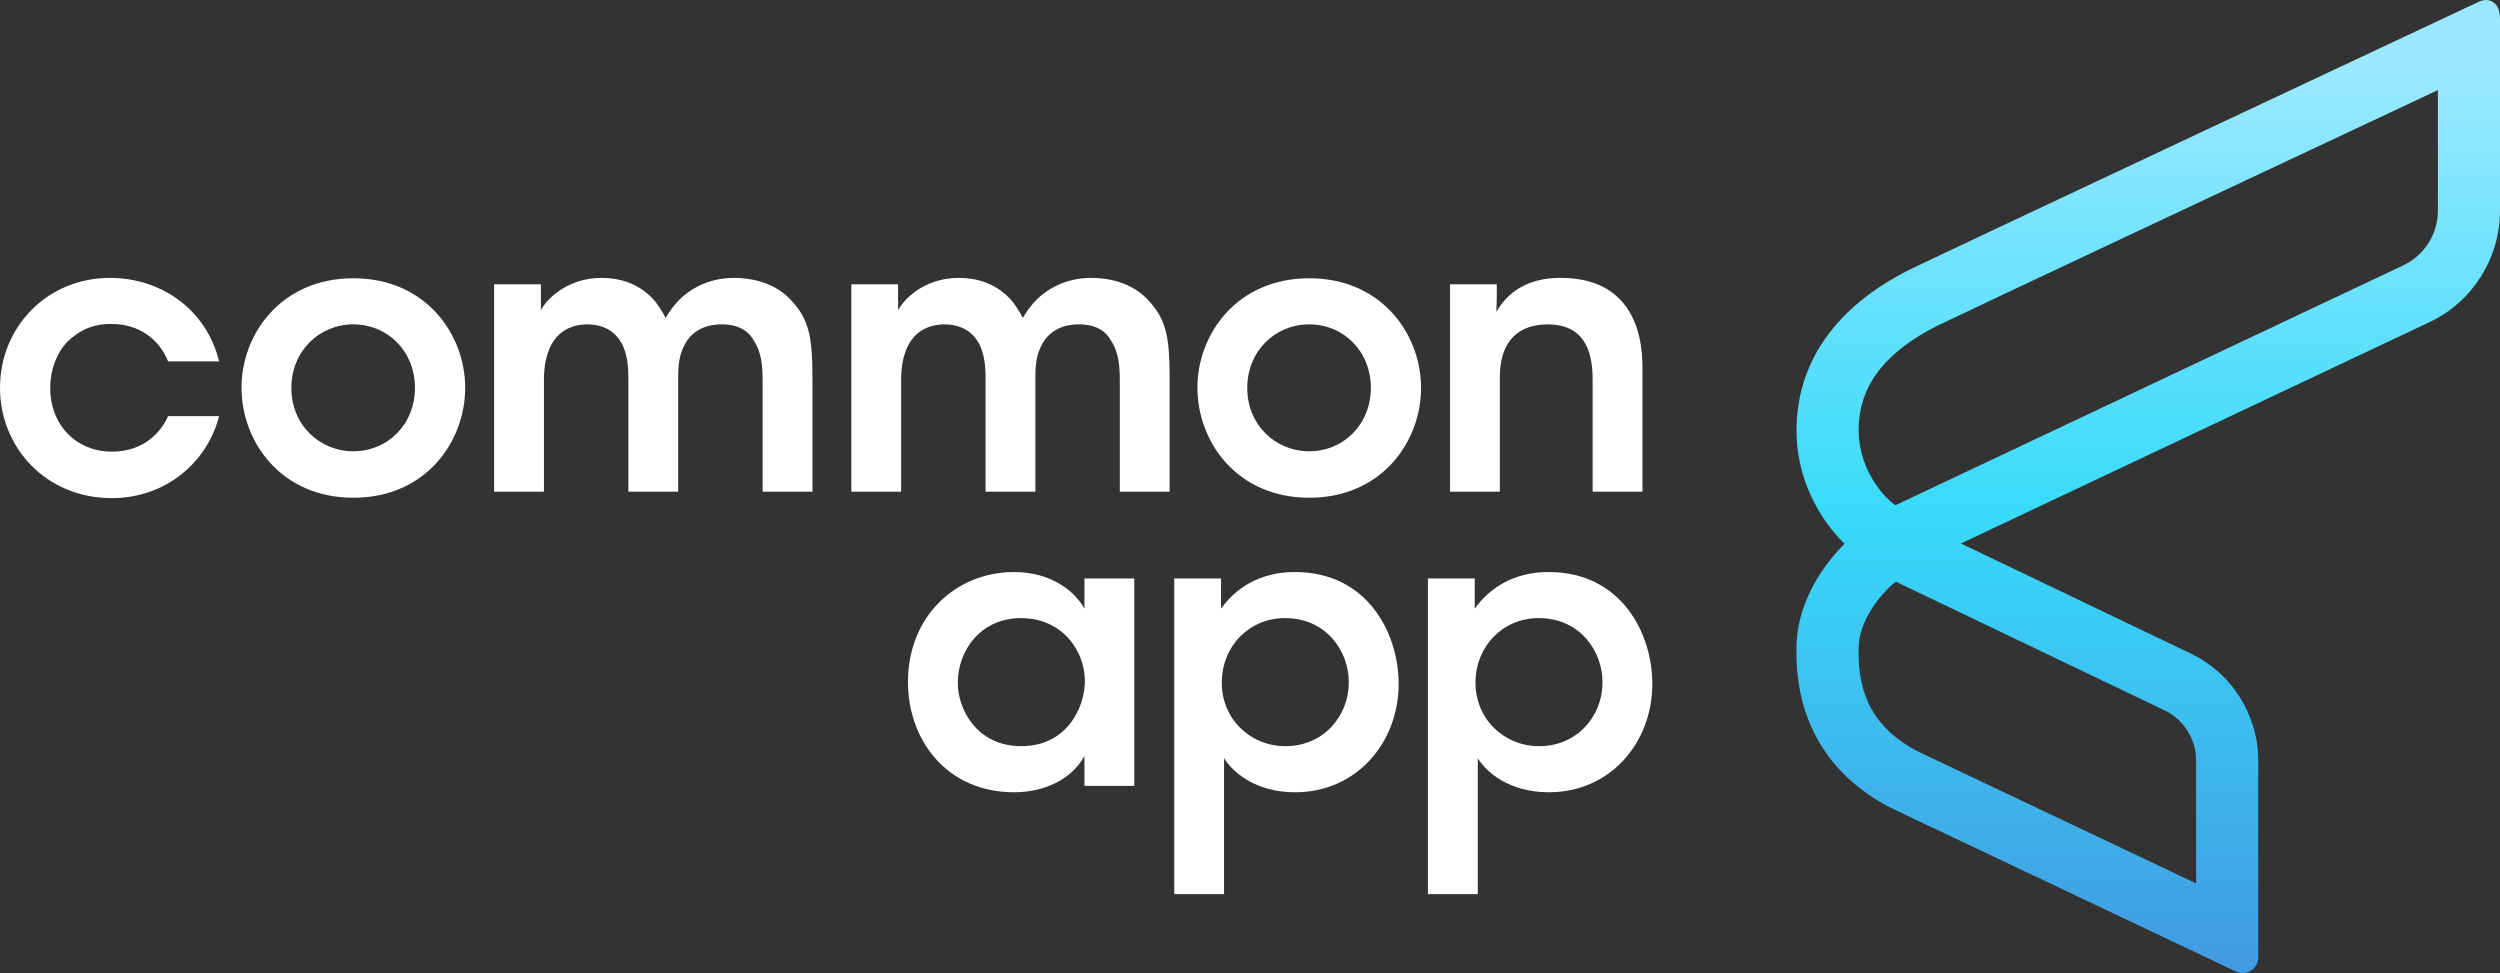
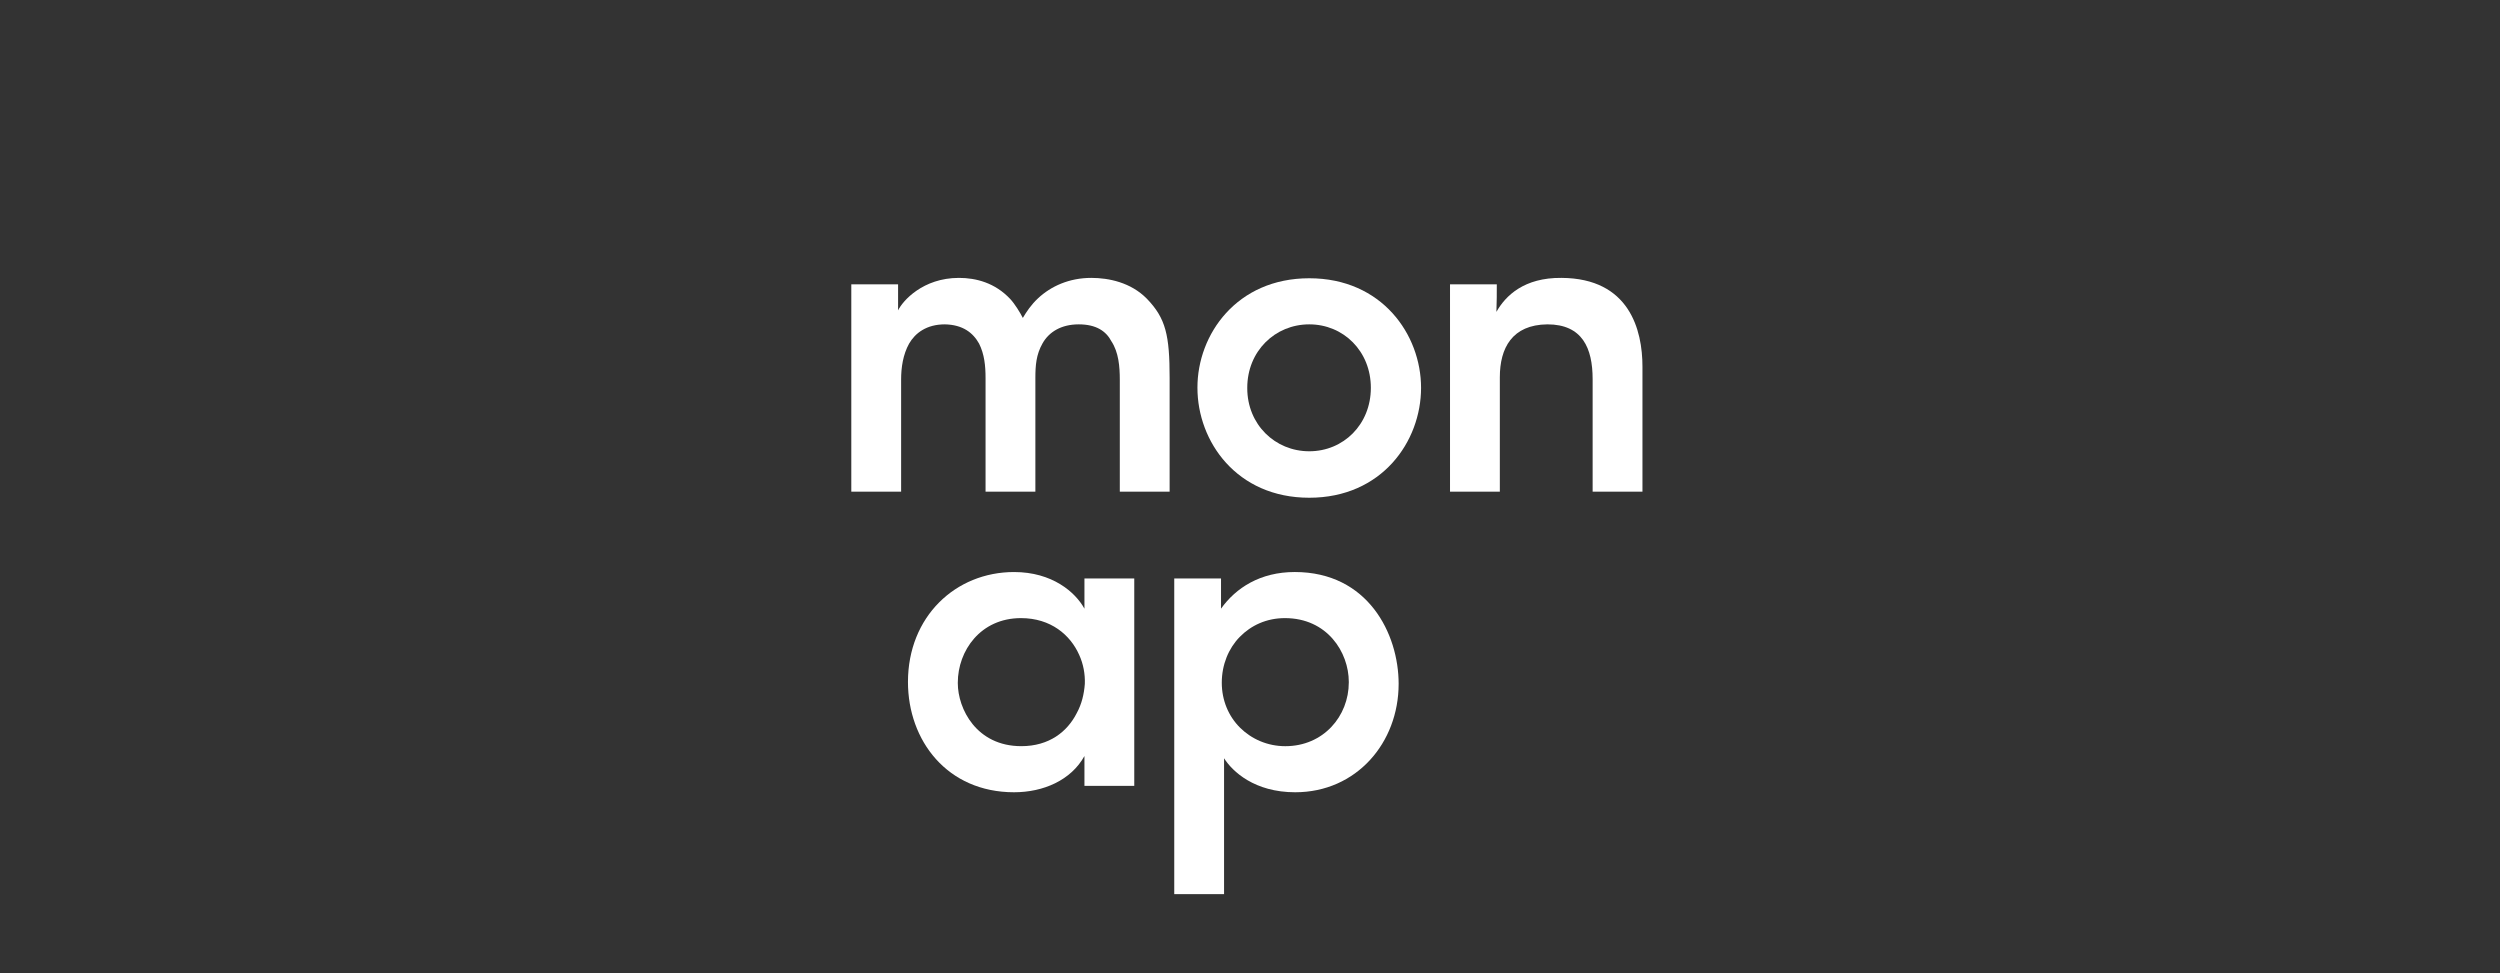
<svg xmlns="http://www.w3.org/2000/svg" width="167px" height="65px" viewBox="0 0 167 65" version="1.1">
  <rect x="0" y="0" width="167" height="65" fill="#333333" stroke="none" />
  <title>common app logo</title>
  <desc>Created with Sketch.</desc>
  <defs>
    <linearGradient x1="80.791%" y1="100%" x2="80.791%" y2="7.72%" id="linearGradient-1">
      <stop stop-color="#429AE2" offset="0%" />
      <stop stop-color="#38DAF9" offset="51.287%" />
      <stop stop-color="#9AE9FF" offset="100%" />
    </linearGradient>
  </defs>
  <g id="Symbols" stroke="none" stroke-width="1" fill="none" fill-rule="evenodd">
    <g id="menu-top">
      <g id="Group-29">
        <g id="common-app-logo">
          <g id="common-app" transform="translate(0, 18)" fill="#FFFFFF">
-             <path d="M14.634,9.799 C13.846,12.877 11.077,15.274 7.47,15.274 C3.049,15.274 0,11.868 0,7.907 C0,3.818 3.176,0.563 7.342,0.563 C10.848,0.563 13.821,2.759 14.634,6.14 L11.229,6.14 C10.645,4.676 9.299,3.642 7.47,3.642 C6.25,3.616 5.31,4.046 4.497,4.828 C3.786,5.585 3.354,6.695 3.354,7.907 C3.354,10.405 5.107,12.17 7.47,12.17 C9.552,12.17 10.721,10.934 11.229,9.799 L14.634,9.799 Z" id="Fill-1" />
-             <path d="M19.463,7.932 C19.463,10.354 21.318,12.145 23.604,12.145 C25.891,12.145 27.72,10.354 27.72,7.906 C27.72,5.459 25.891,3.667 23.604,3.667 C21.318,3.667 19.463,5.459 19.463,7.906 L19.463,7.932 Z M16.135,7.881 C16.135,4.348 18.752,0.588 23.604,0.588 C28.457,0.588 31.074,4.348 31.074,7.906 C31.074,11.489 28.457,15.249 23.604,15.249 C18.752,15.249 16.135,11.489 16.135,7.906 L16.135,7.881 Z" id="Fill-3" />
-             <path d="M33.007,0.992 L36.132,0.992 L36.132,2.733 C36.437,2.102 37.783,0.563 40.197,0.563 C41.34,0.563 42.61,0.891 43.627,1.977 C43.931,2.304 44.287,2.884 44.465,3.238 C44.719,2.809 45.024,2.355 45.481,1.926 C46.345,1.119 47.565,0.563 49.038,0.563 C50.207,0.563 51.681,0.866 52.748,1.951 C54.018,3.263 54.272,4.399 54.272,7.25 L54.272,14.845 L50.943,14.845 L50.943,7.377 C50.943,6.493 50.867,5.534 50.385,4.802 C50.029,4.122 49.368,3.667 48.199,3.667 C47.031,3.667 46.218,4.172 45.786,4.929 C45.354,5.685 45.303,6.418 45.303,7.25 L45.303,14.845 L41.976,14.845 L41.976,7.25 C41.976,6.442 41.899,5.661 41.543,4.954 C41.137,4.222 40.451,3.692 39.257,3.667 C38.037,3.667 37.275,4.247 36.869,4.954 C36.462,5.685 36.335,6.543 36.335,7.351 L36.335,14.845 L33.007,14.845 L33.007,0.992 Z" id="Fill-5" />
            <path d="M56.867,0.992 L59.992,0.992 L59.992,2.733 C60.297,2.102 61.643,0.563 64.057,0.563 C65.2,0.563 66.47,0.891 67.487,1.977 C67.791,2.304 68.147,2.884 68.325,3.238 C68.578,2.809 68.883,2.355 69.341,1.926 C70.205,1.119 71.424,0.563 72.898,0.563 C74.067,0.563 75.54,0.866 76.607,1.951 C77.878,3.263 78.131,4.399 78.131,7.25 L78.131,14.845 L74.803,14.845 L74.803,7.377 C74.803,6.493 74.727,5.534 74.244,4.802 C73.889,4.122 73.228,3.667 72.059,3.667 C70.891,3.667 70.078,4.172 69.646,4.929 C69.214,5.685 69.163,6.418 69.163,7.25 L69.163,14.845 L65.835,14.845 L65.835,7.25 C65.835,6.442 65.758,5.661 65.403,4.954 C64.996,4.222 64.31,3.692 63.117,3.667 C61.897,3.667 61.135,4.247 60.728,4.954 C60.322,5.685 60.195,6.543 60.195,7.351 L60.195,14.845 L56.867,14.845 L56.867,0.992 Z" id="Fill-7" />
            <path d="M83.317,7.932 C83.317,10.354 85.171,12.145 87.458,12.145 C89.744,12.145 91.573,10.354 91.573,7.906 C91.573,5.459 89.744,3.667 87.458,3.667 C85.171,3.667 83.317,5.459 83.317,7.906 L83.317,7.932 Z M79.989,7.881 C79.989,4.348 82.606,0.588 87.458,0.588 C92.311,0.588 94.927,4.348 94.927,7.906 C94.927,11.489 92.311,15.249 87.458,15.249 C82.606,15.249 79.989,11.489 79.989,7.906 L79.989,7.881 Z" id="Fill-9" />
            <path d="M96.861,0.992 L99.986,0.992 C99.986,1.598 99.986,2.178 99.96,2.834 C100.57,1.749 101.815,0.538 104.305,0.563 C108.852,0.588 109.716,4.045 109.716,6.493 L109.716,14.845 L106.388,14.845 L106.388,7.326 C106.388,5.257 105.702,3.667 103.364,3.667 C101.002,3.692 100.189,5.257 100.189,7.2 L100.189,14.845 L96.861,14.845 L96.861,0.992 Z" id="Fill-11" />
-             <path d="M63.981,27.63 C63.981,29.346 65.225,31.844 68.223,31.844 C70.078,31.844 71.298,30.885 71.933,29.624 C72.263,29.018 72.415,28.362 72.467,27.68 C72.491,27.024 72.365,26.343 72.086,25.738 C71.501,24.425 70.205,23.29 68.198,23.29 C65.505,23.29 63.981,25.461 63.981,27.605 L63.981,27.63 Z M75.769,34.494 L72.441,34.494 L72.441,32.501 C71.552,34.116 69.697,34.923 67.741,34.923 C63.269,34.923 60.652,31.466 60.652,27.555 C60.652,23.189 63.829,20.212 67.741,20.212 C70.281,20.212 71.831,21.549 72.441,22.66 L72.441,20.64 L75.769,20.64 L75.769,34.494 Z" id="Fill-13" />
+             <path d="M63.981,27.63 C63.981,29.346 65.225,31.844 68.223,31.844 C70.078,31.844 71.298,30.885 71.933,29.624 C72.263,29.018 72.415,28.362 72.467,27.68 C72.491,27.024 72.365,26.343 72.086,25.738 C71.501,24.425 70.205,23.29 68.198,23.29 C65.505,23.29 63.981,25.461 63.981,27.605 L63.981,27.63 M75.769,34.494 L72.441,34.494 L72.441,32.501 C71.552,34.116 69.697,34.923 67.741,34.923 C63.269,34.923 60.652,31.466 60.652,27.555 C60.652,23.189 63.829,20.212 67.741,20.212 C70.281,20.212 71.831,21.549 72.441,22.66 L72.441,20.64 L75.769,20.64 L75.769,34.494 Z" id="Fill-13" />
            <path d="M90.1,27.555 C90.1,25.561 88.652,23.29 85.832,23.29 C84.613,23.29 83.572,23.769 82.809,24.552 C82.072,25.309 81.615,26.394 81.615,27.605 C81.615,28.791 82.072,29.851 82.834,30.608 C83.596,31.365 84.663,31.845 85.858,31.845 C88.398,31.845 90.1,29.851 90.1,27.58 L90.1,27.555 Z M78.44,20.641 L81.564,20.641 L81.564,22.659 C82.555,21.271 84.181,20.211 86.493,20.211 C91.371,20.211 93.429,24.325 93.429,27.681 C93.429,31.617 90.609,34.923 86.518,34.923 C83.8,34.923 82.327,33.535 81.767,32.652 L81.767,34.494 L81.767,41.726 L78.44,41.726 L78.44,20.641 Z" id="Fill-15" />
-             <path d="M107.048,27.555 C107.048,25.561 105.6,23.29 102.78,23.29 C101.561,23.29 100.519,23.769 99.757,24.552 C99.02,25.309 98.562,26.394 98.562,27.605 C98.562,28.791 99.02,29.851 99.782,30.608 C100.544,31.365 101.611,31.845 102.805,31.845 C105.346,31.845 107.048,29.851 107.048,27.58 L107.048,27.555 Z M95.387,20.641 L98.512,20.641 L98.512,22.659 C99.503,21.271 101.128,20.211 103.44,20.211 C108.318,20.211 110.376,24.325 110.376,27.681 C110.376,31.617 107.556,34.923 103.466,34.923 C100.747,34.923 99.274,33.535 98.715,32.652 L98.715,34.494 L98.715,41.726 L95.387,41.726 L95.387,20.641 Z" id="Fill-17" />
          </g>
-           <path d="M127.57,18.008 C122.623,20.486 120.007,24.207 120.007,28.771 C120.027,32.722 122.187,35.317 123.214,36.326 C122.215,37.322 120.108,39.801 120.007,43.085 C119.857,47.951 121.993,51.692 126.206,53.918 L149.369,64.9 C149.51,64.967 149.662,65 149.812,65 C150.006,65 150.199,64.945 150.368,64.836 C150.67,64.642 150.851,64.312 150.851,63.951 L150.851,50.81 C150.851,47.776 149.094,44.974 146.377,43.673 L130.989,36.305 L162.316,21.507 C165.161,20.162 167,17.246 167,14.078 L167,1.308 C167,1.092 167,0.435 166.525,0.131 C166.372,0.034 166.218,0 166.075,0 C165.829,0 165.62,0.1 165.521,0.147 C161.916,1.84 130.219,16.72 127.57,18.008 Z M126.289,33.498 C126.269,33.481 124.176,31.724 124.158,28.76 C124.159,27.184 124.63,25.837 125.599,24.639 C126.472,23.56 127.752,22.593 129.395,21.768 C131.581,20.705 152.866,10.706 162.851,6.018 L162.851,14.078 C162.851,15.63 161.949,17.058 160.557,17.716 L126.613,33.751 L126.289,33.498 Z M128.058,50.172 C125.258,48.673 124.054,46.528 124.157,43.215 C124.224,40.983 126.289,39.149 126.358,39.089 L126.645,38.858 L144.597,47.453 C145.876,48.067 146.701,49.383 146.701,50.81 L146.701,59.011 L128.058,50.172 Z" id="Fill-20" fill="url(#linearGradient-1)" />
        </g>
      </g>
    </g>
  </g>
</svg>